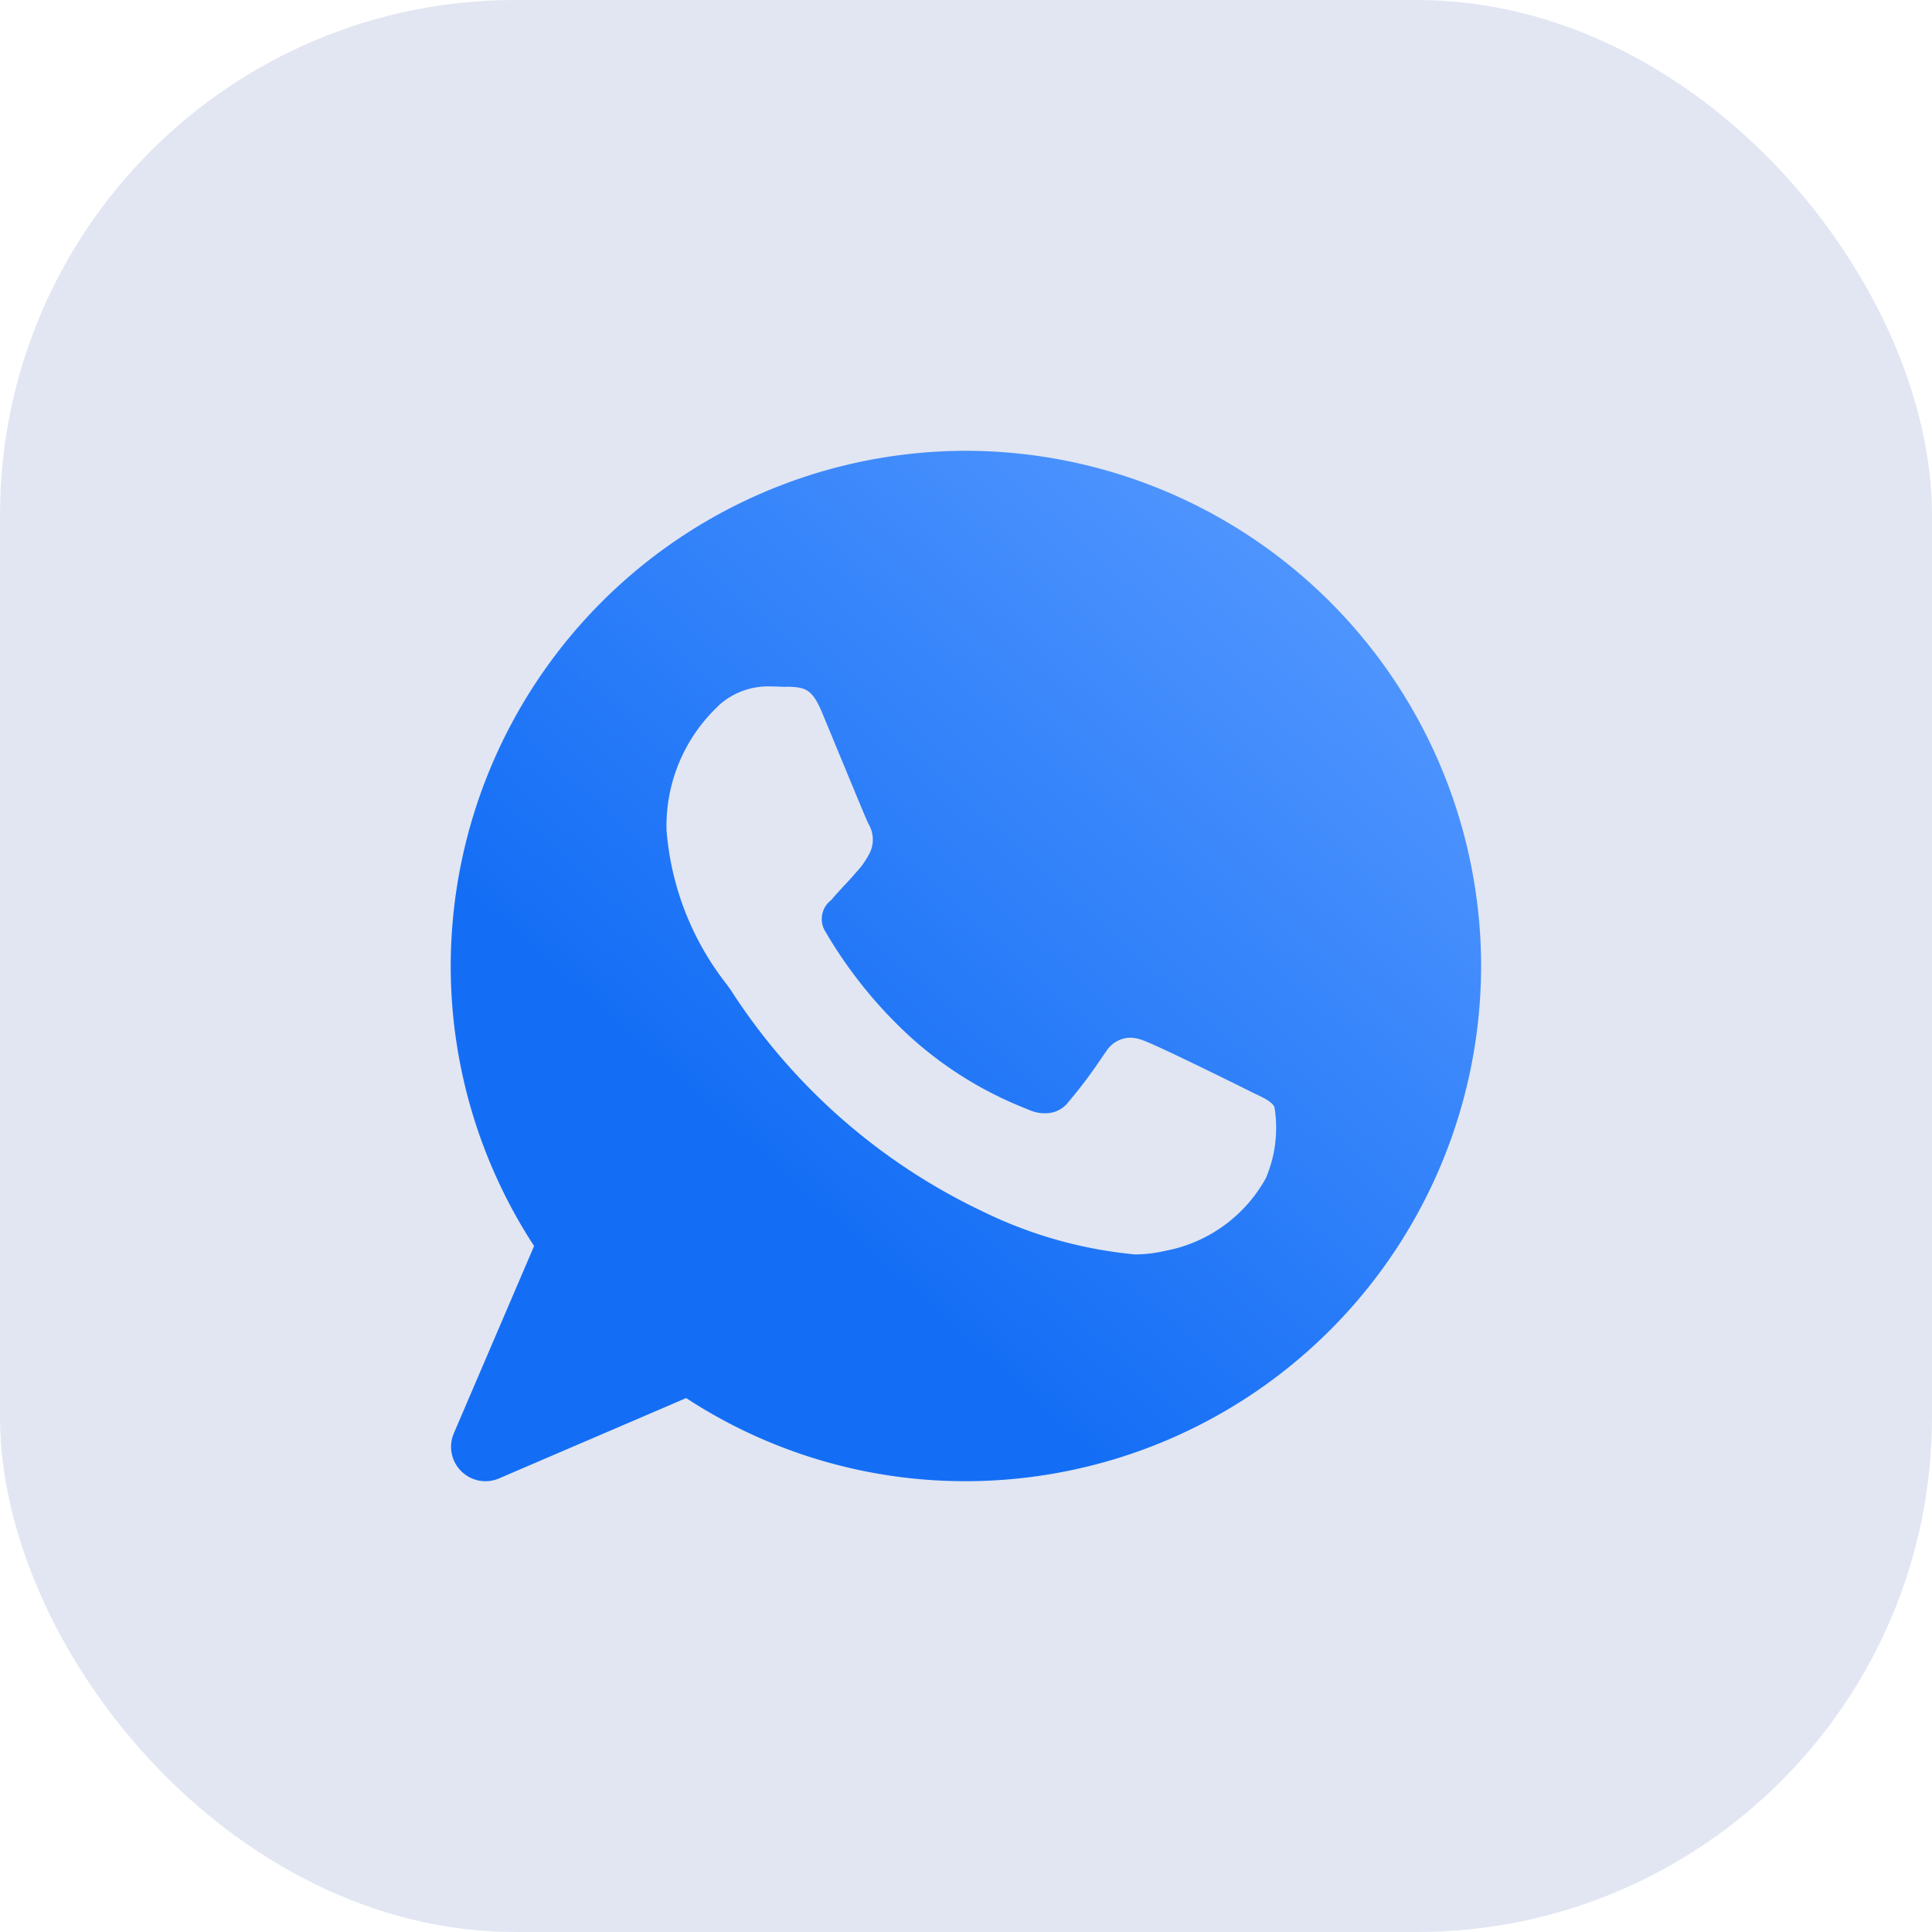
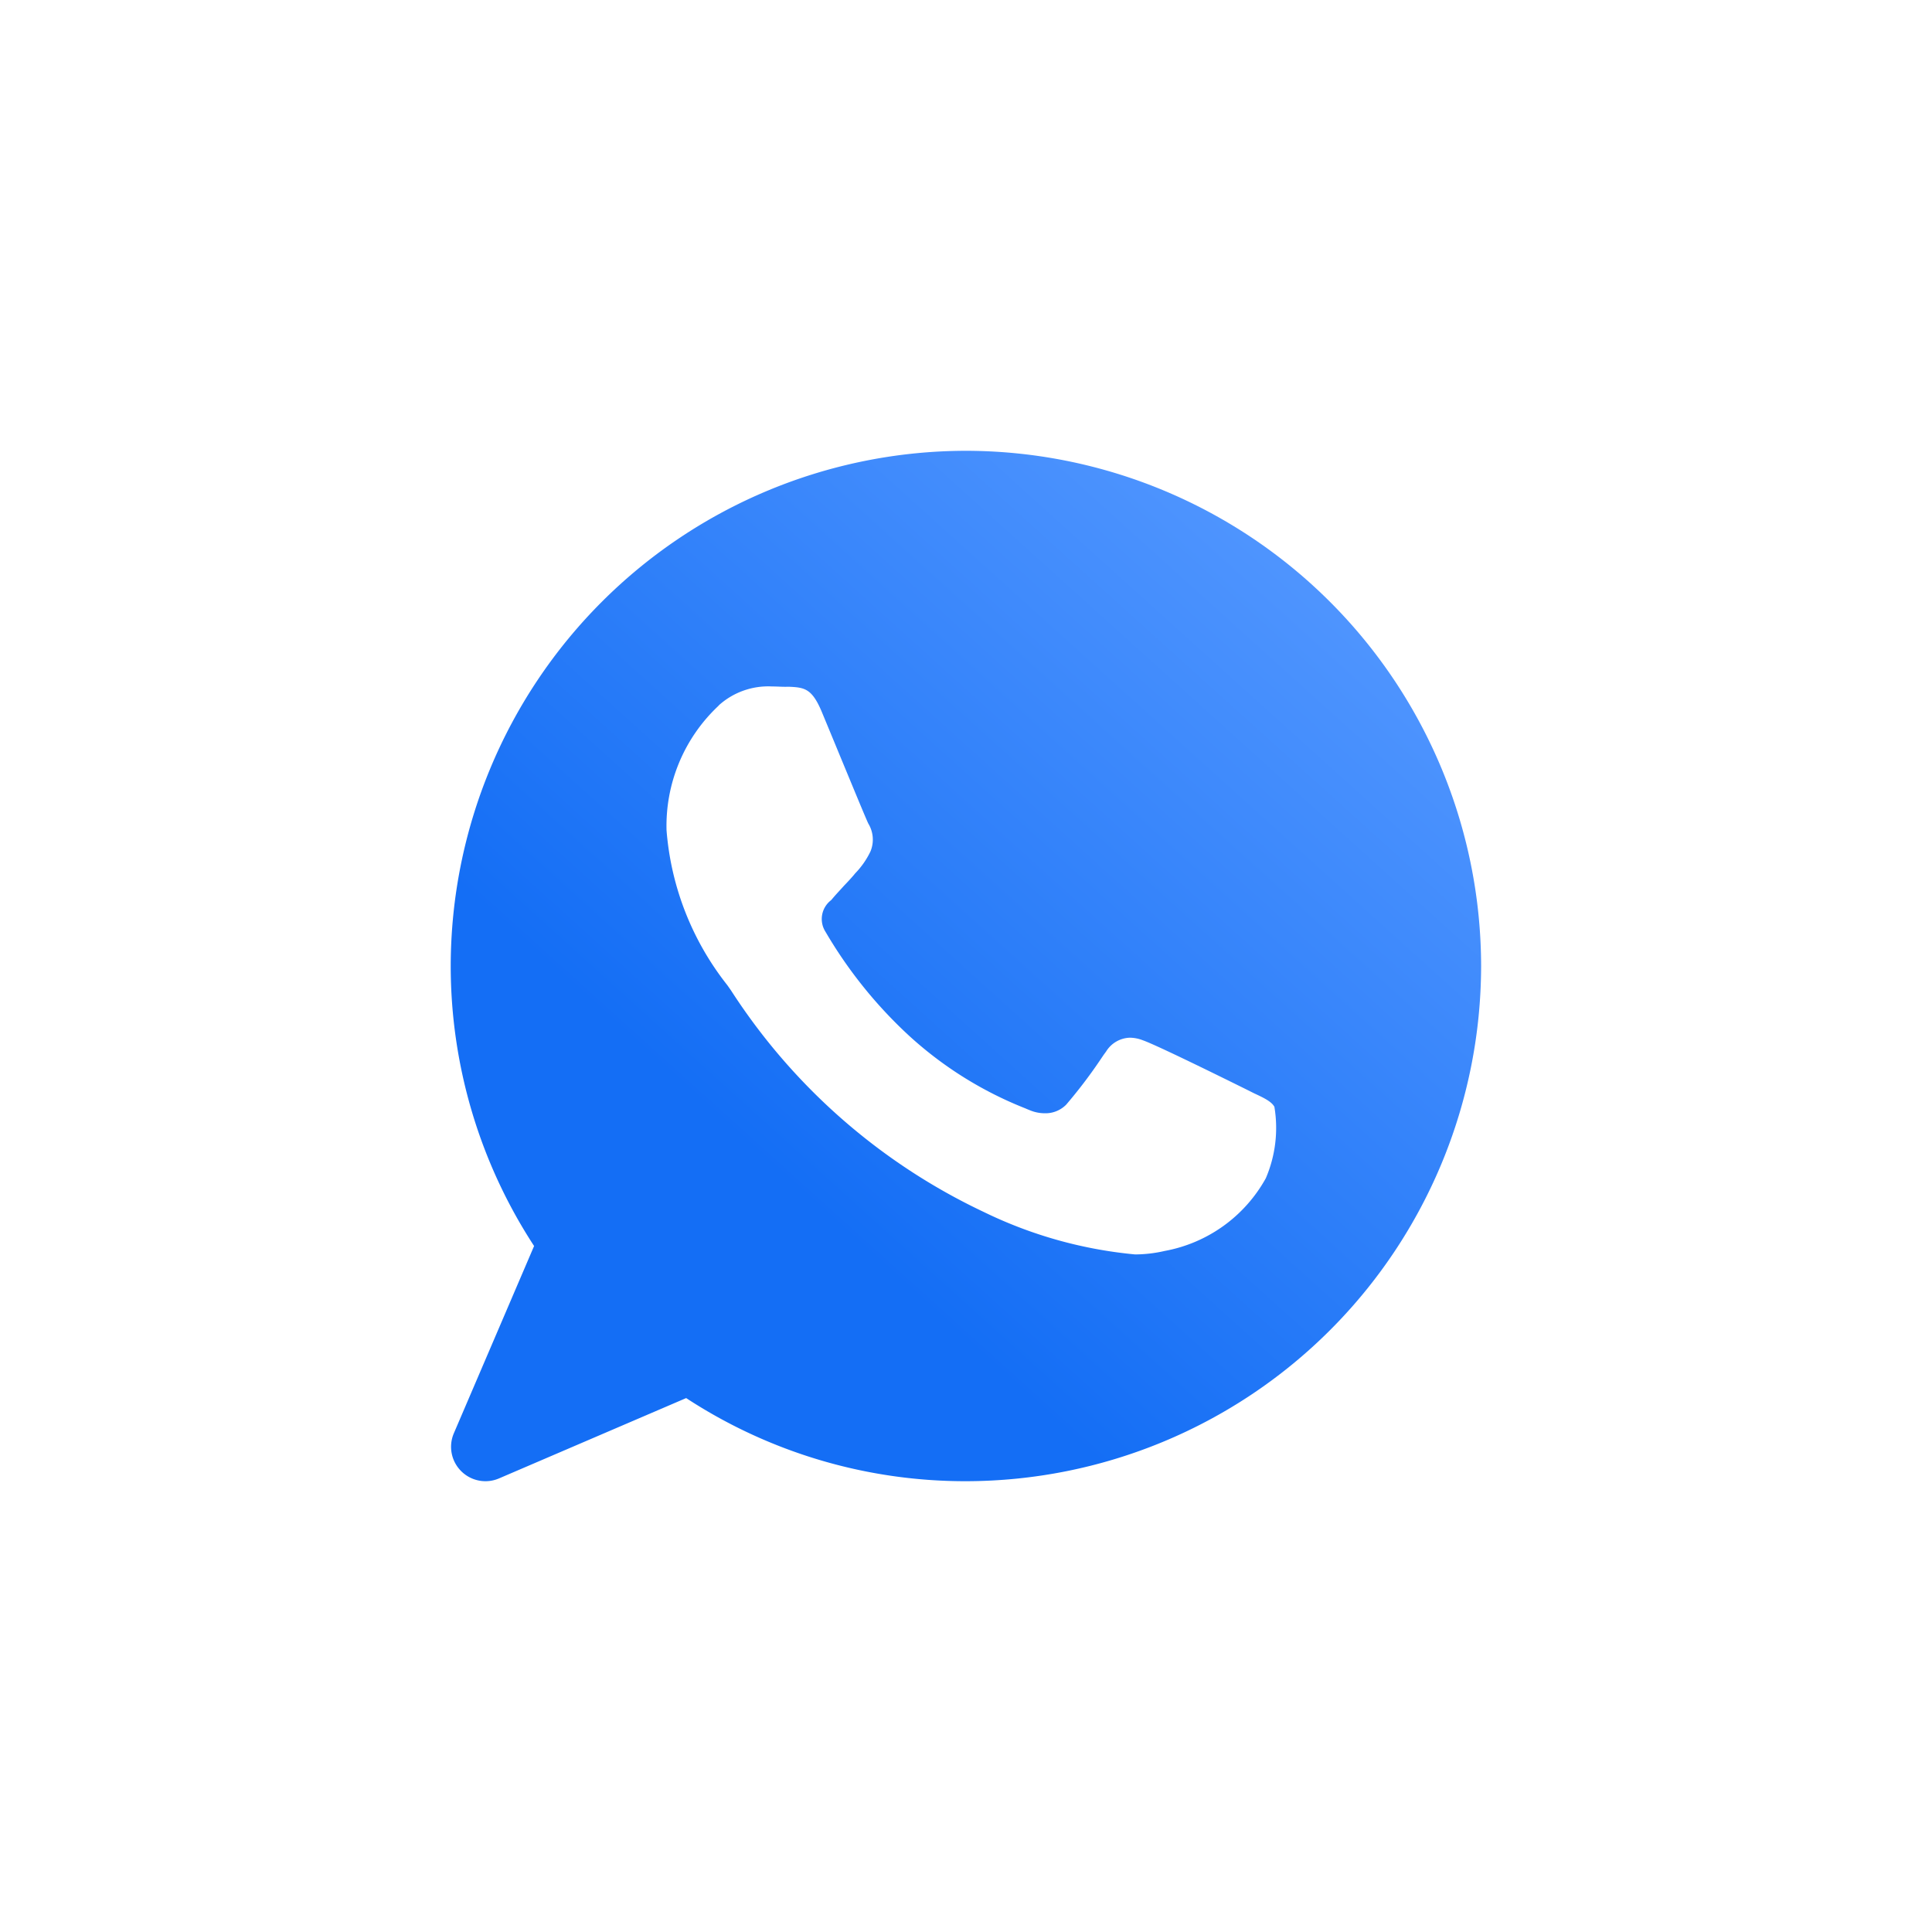
<svg xmlns="http://www.w3.org/2000/svg" width="45" height="45" viewBox="0 0 45 45">
  <defs>
    <linearGradient id="linear-gradient" y1="1" x2="0.855" y2="0.053" gradientUnits="objectBoundingBox">
      <stop offset="0" stop-color="#146ef5" />
      <stop offset="0.34" stop-color="#146ef5" />
      <stop offset="1" stop-color="#5498ff" />
    </linearGradient>
  </defs>
  <g id="Group_50349" data-name="Group 50349" transform="translate(-23 -3041)">
-     <rect id="Rectangle_9822" data-name="Rectangle 9822" width="45" height="45" rx="12" transform="translate(23 3041)" fill="#e1e6f2" />
    <path id="Subtraction_60" data-name="Subtraction 60" d="M-10596.016,24a11.871,11.871,0,0,1-6.5-1.936l-4.361,1.872a.8.8,0,0,1-.312.064.8.8,0,0,1-.568-.235.8.8,0,0,1-.171-.879l1.87-4.364A11.936,11.936,0,0,1-10608,12a12.013,12.013,0,0,1,12-12,12.014,12.014,0,0,1,12,12,12.013,12.013,0,0,1-12,12Zm-4.5-18.511a1.719,1.719,0,0,0-1.229.43l-.028.03a3.832,3.832,0,0,0-1.2,2.89,6.654,6.654,0,0,0,1.405,3.594l.019.025.077.11a14.248,14.248,0,0,0,5.9,5.167,10.2,10.2,0,0,0,3.514.983,3.121,3.121,0,0,0,.688-.081,3.391,3.391,0,0,0,2.355-1.693,2.974,2.974,0,0,0,.2-1.665c-.067-.119-.227-.2-.471-.313l-.2-.1c-.021-.01-2.033-1.011-2.391-1.135a.856.856,0,0,0-.3-.061.674.674,0,0,0-.558.322l-.059.081-.1.148,0,0a11.329,11.329,0,0,1-.771,1.009.675.675,0,0,1-.5.2.907.907,0,0,1-.345-.07l-.071-.029-.032-.014a8.79,8.79,0,0,1-2.712-1.694,10.5,10.5,0,0,1-1.945-2.419.552.552,0,0,1,.127-.735l.013-.013c.1-.121.2-.224.289-.324l0,0c.079-.082.154-.162.23-.251l.03-.037a1.913,1.913,0,0,0,.358-.513.718.718,0,0,0-.05-.648c-.057-.117-.375-.891-.686-1.64l-.041-.1c-.137-.332-.266-.642-.354-.855-.228-.547-.4-.576-.762-.592l-.042,0C-10600.264,5.5-10600.387,5.489-10600.515,5.489Z" transform="translate(10641.498 3051.5)" stroke="rgba(0,0,0,0)" stroke-width="1" fill="url(#linear-gradient)" />
  </g>
</svg>